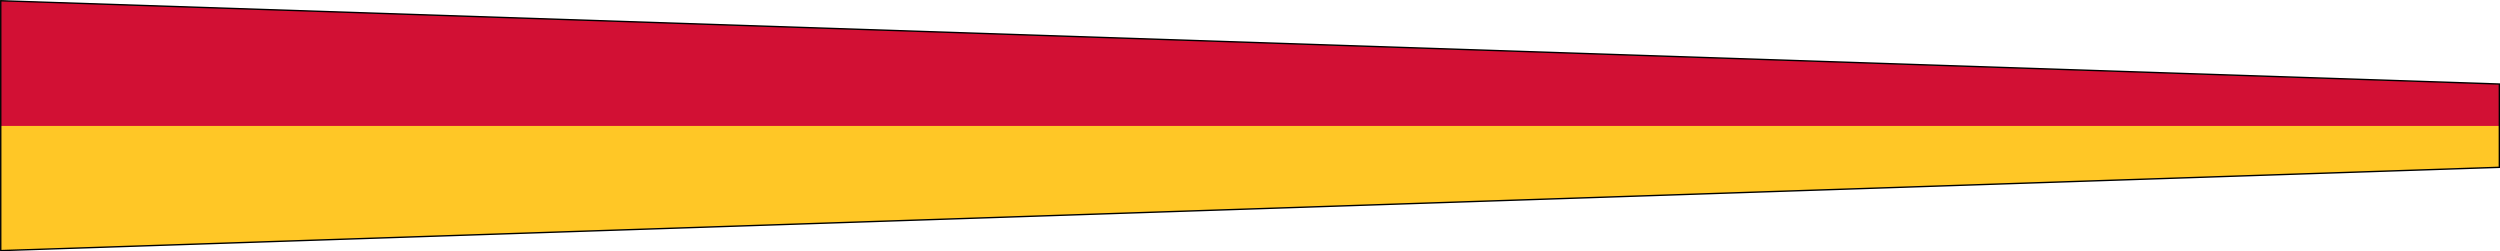
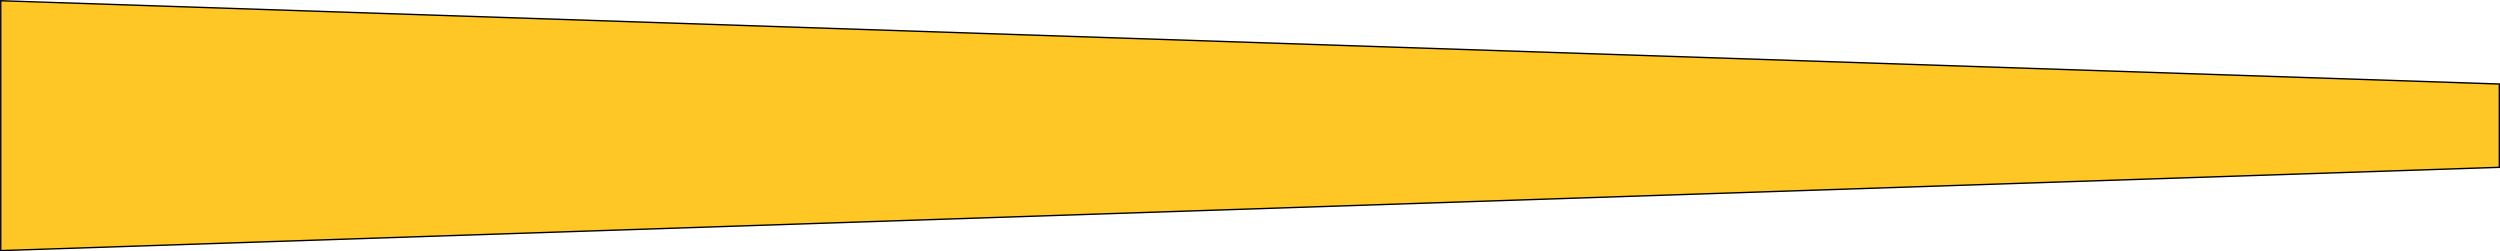
<svg xmlns="http://www.w3.org/2000/svg" height="90.531" width="900.5" version="1.1">
  <g transform="translate(-526.875,-527.094)">
    <path fill="#ffc726" d="m527.14,617.36,0-90,900,30,0,30z" />
-     <path fill="#d21034" d="m527.14,527.36,0,45.1,900,0,0-15.033z" />
    <path d="m527.14,617.36,0-90,900,30,0,30z" stroke="#000" stroke-dasharray="none" stroke-miterlimit="4" stroke-width="0.5" fill="none" />
  </g>
</svg>